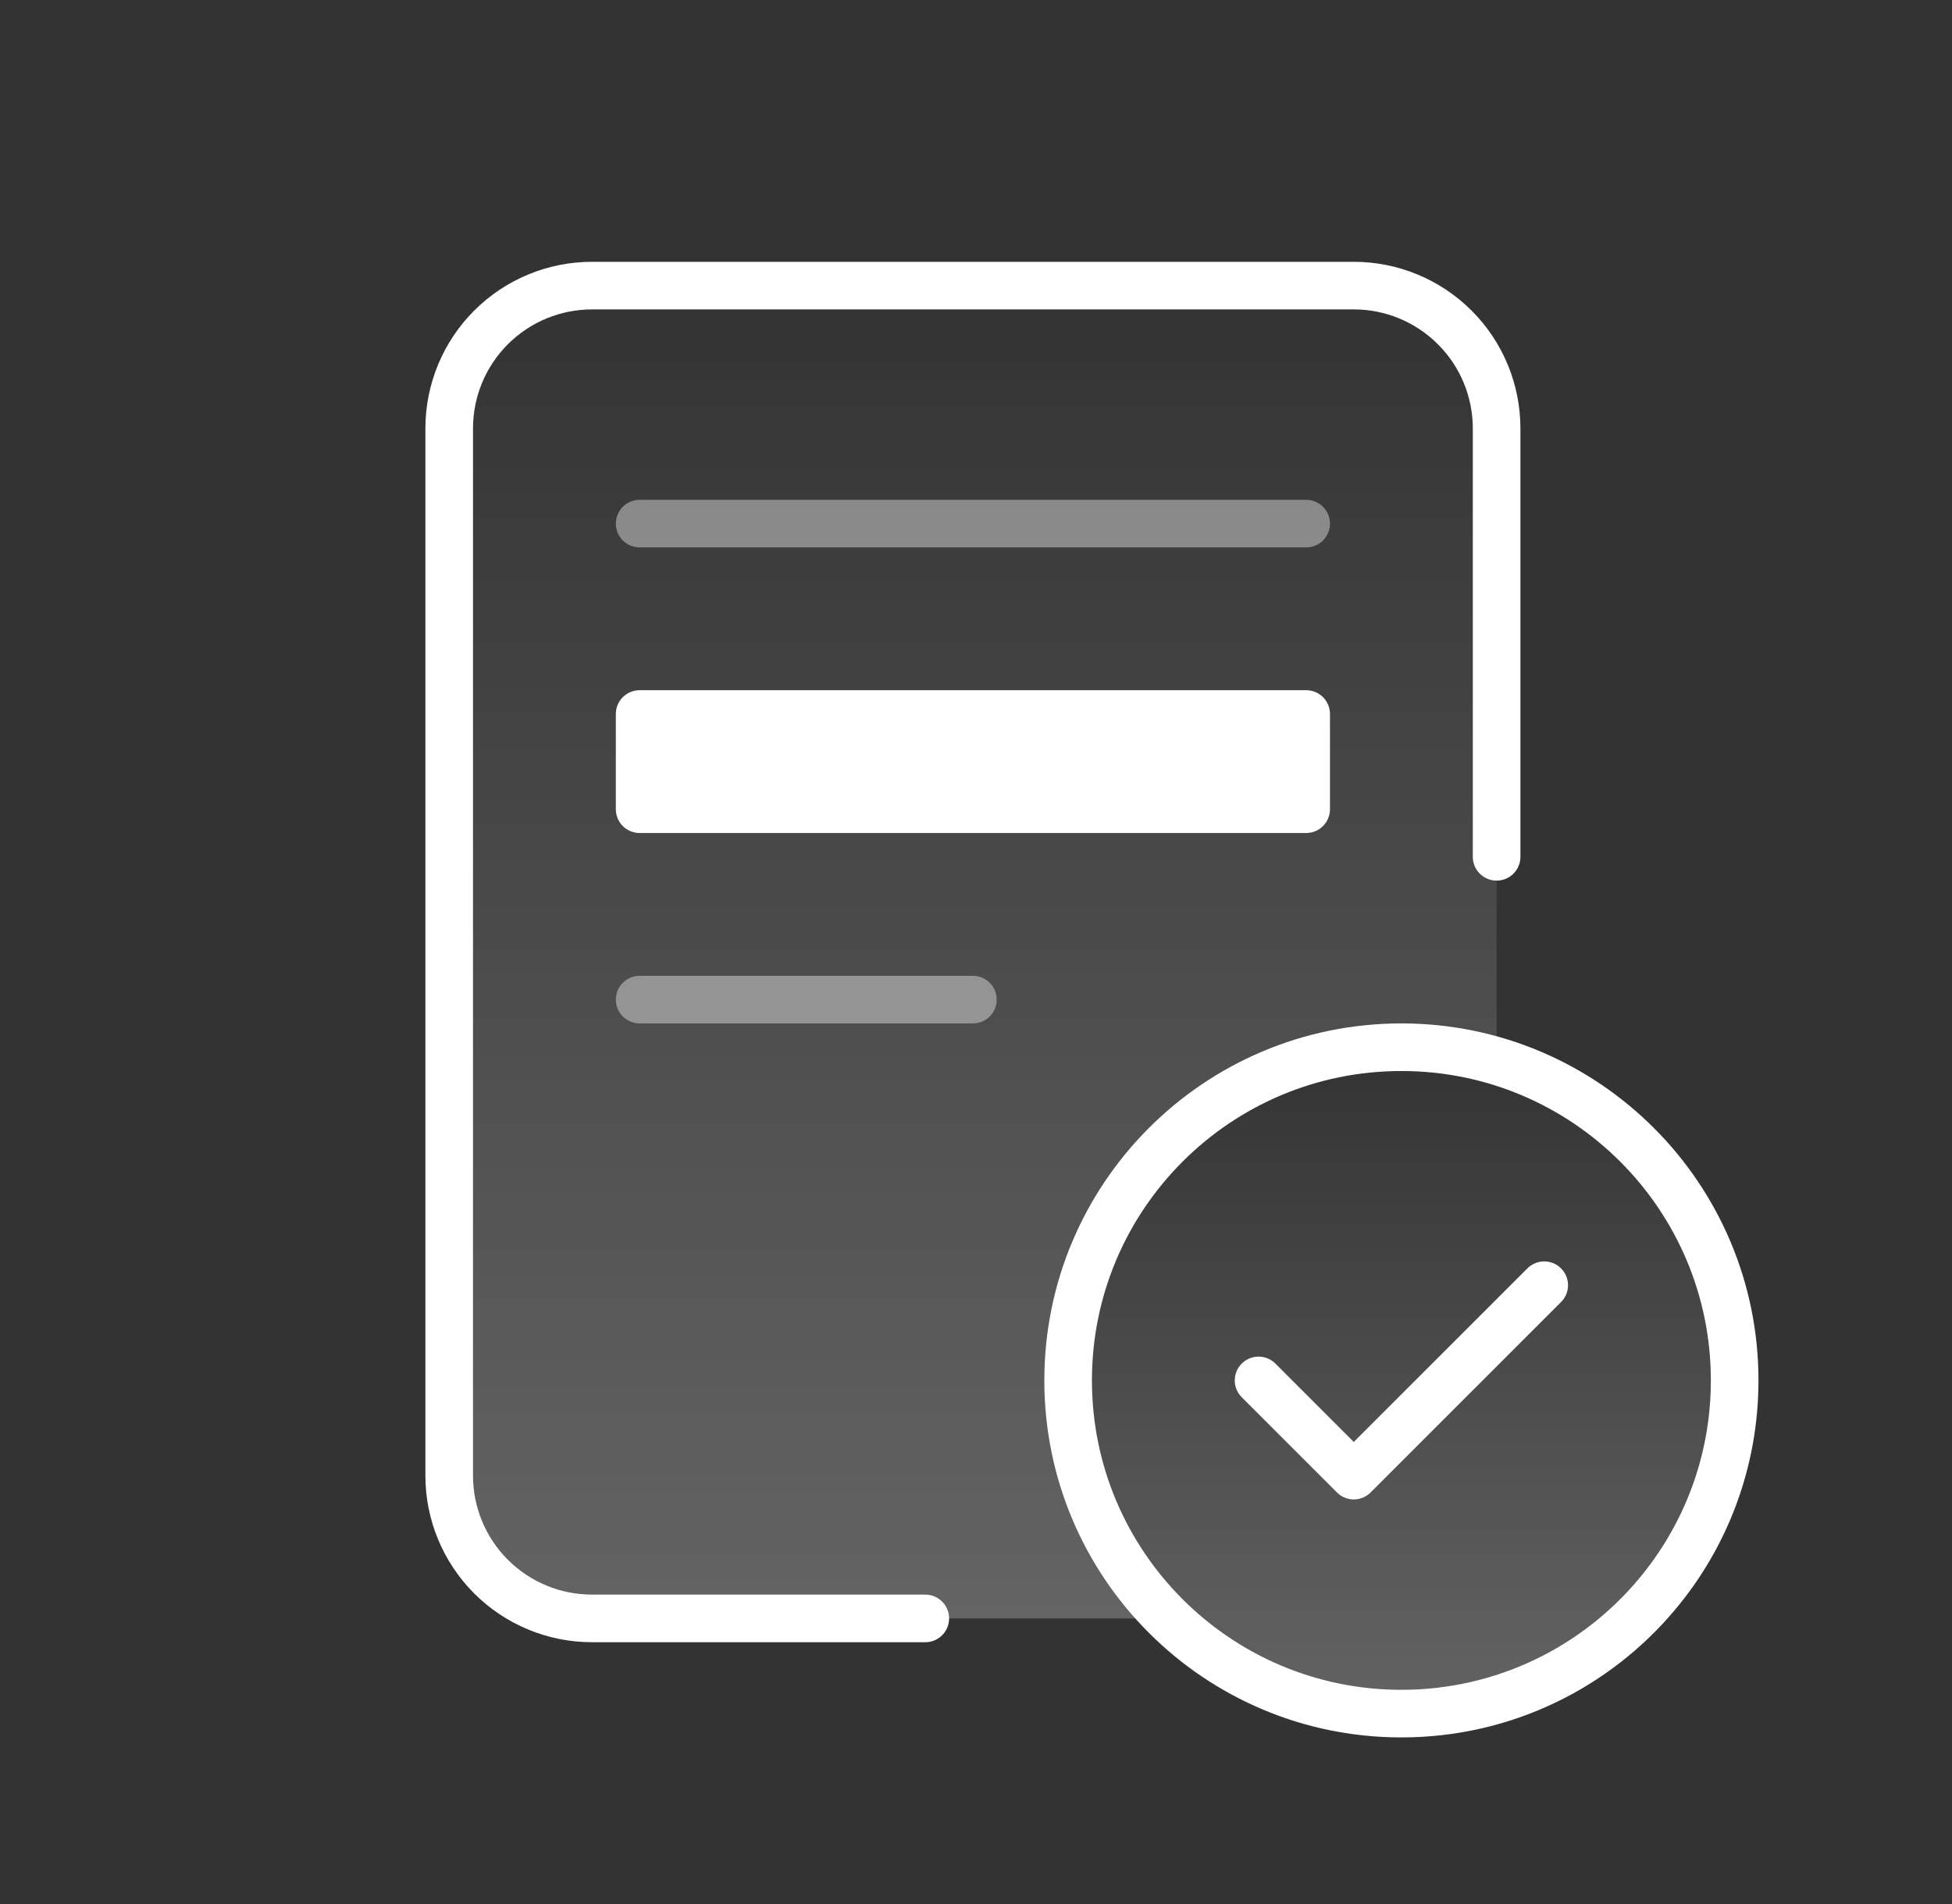
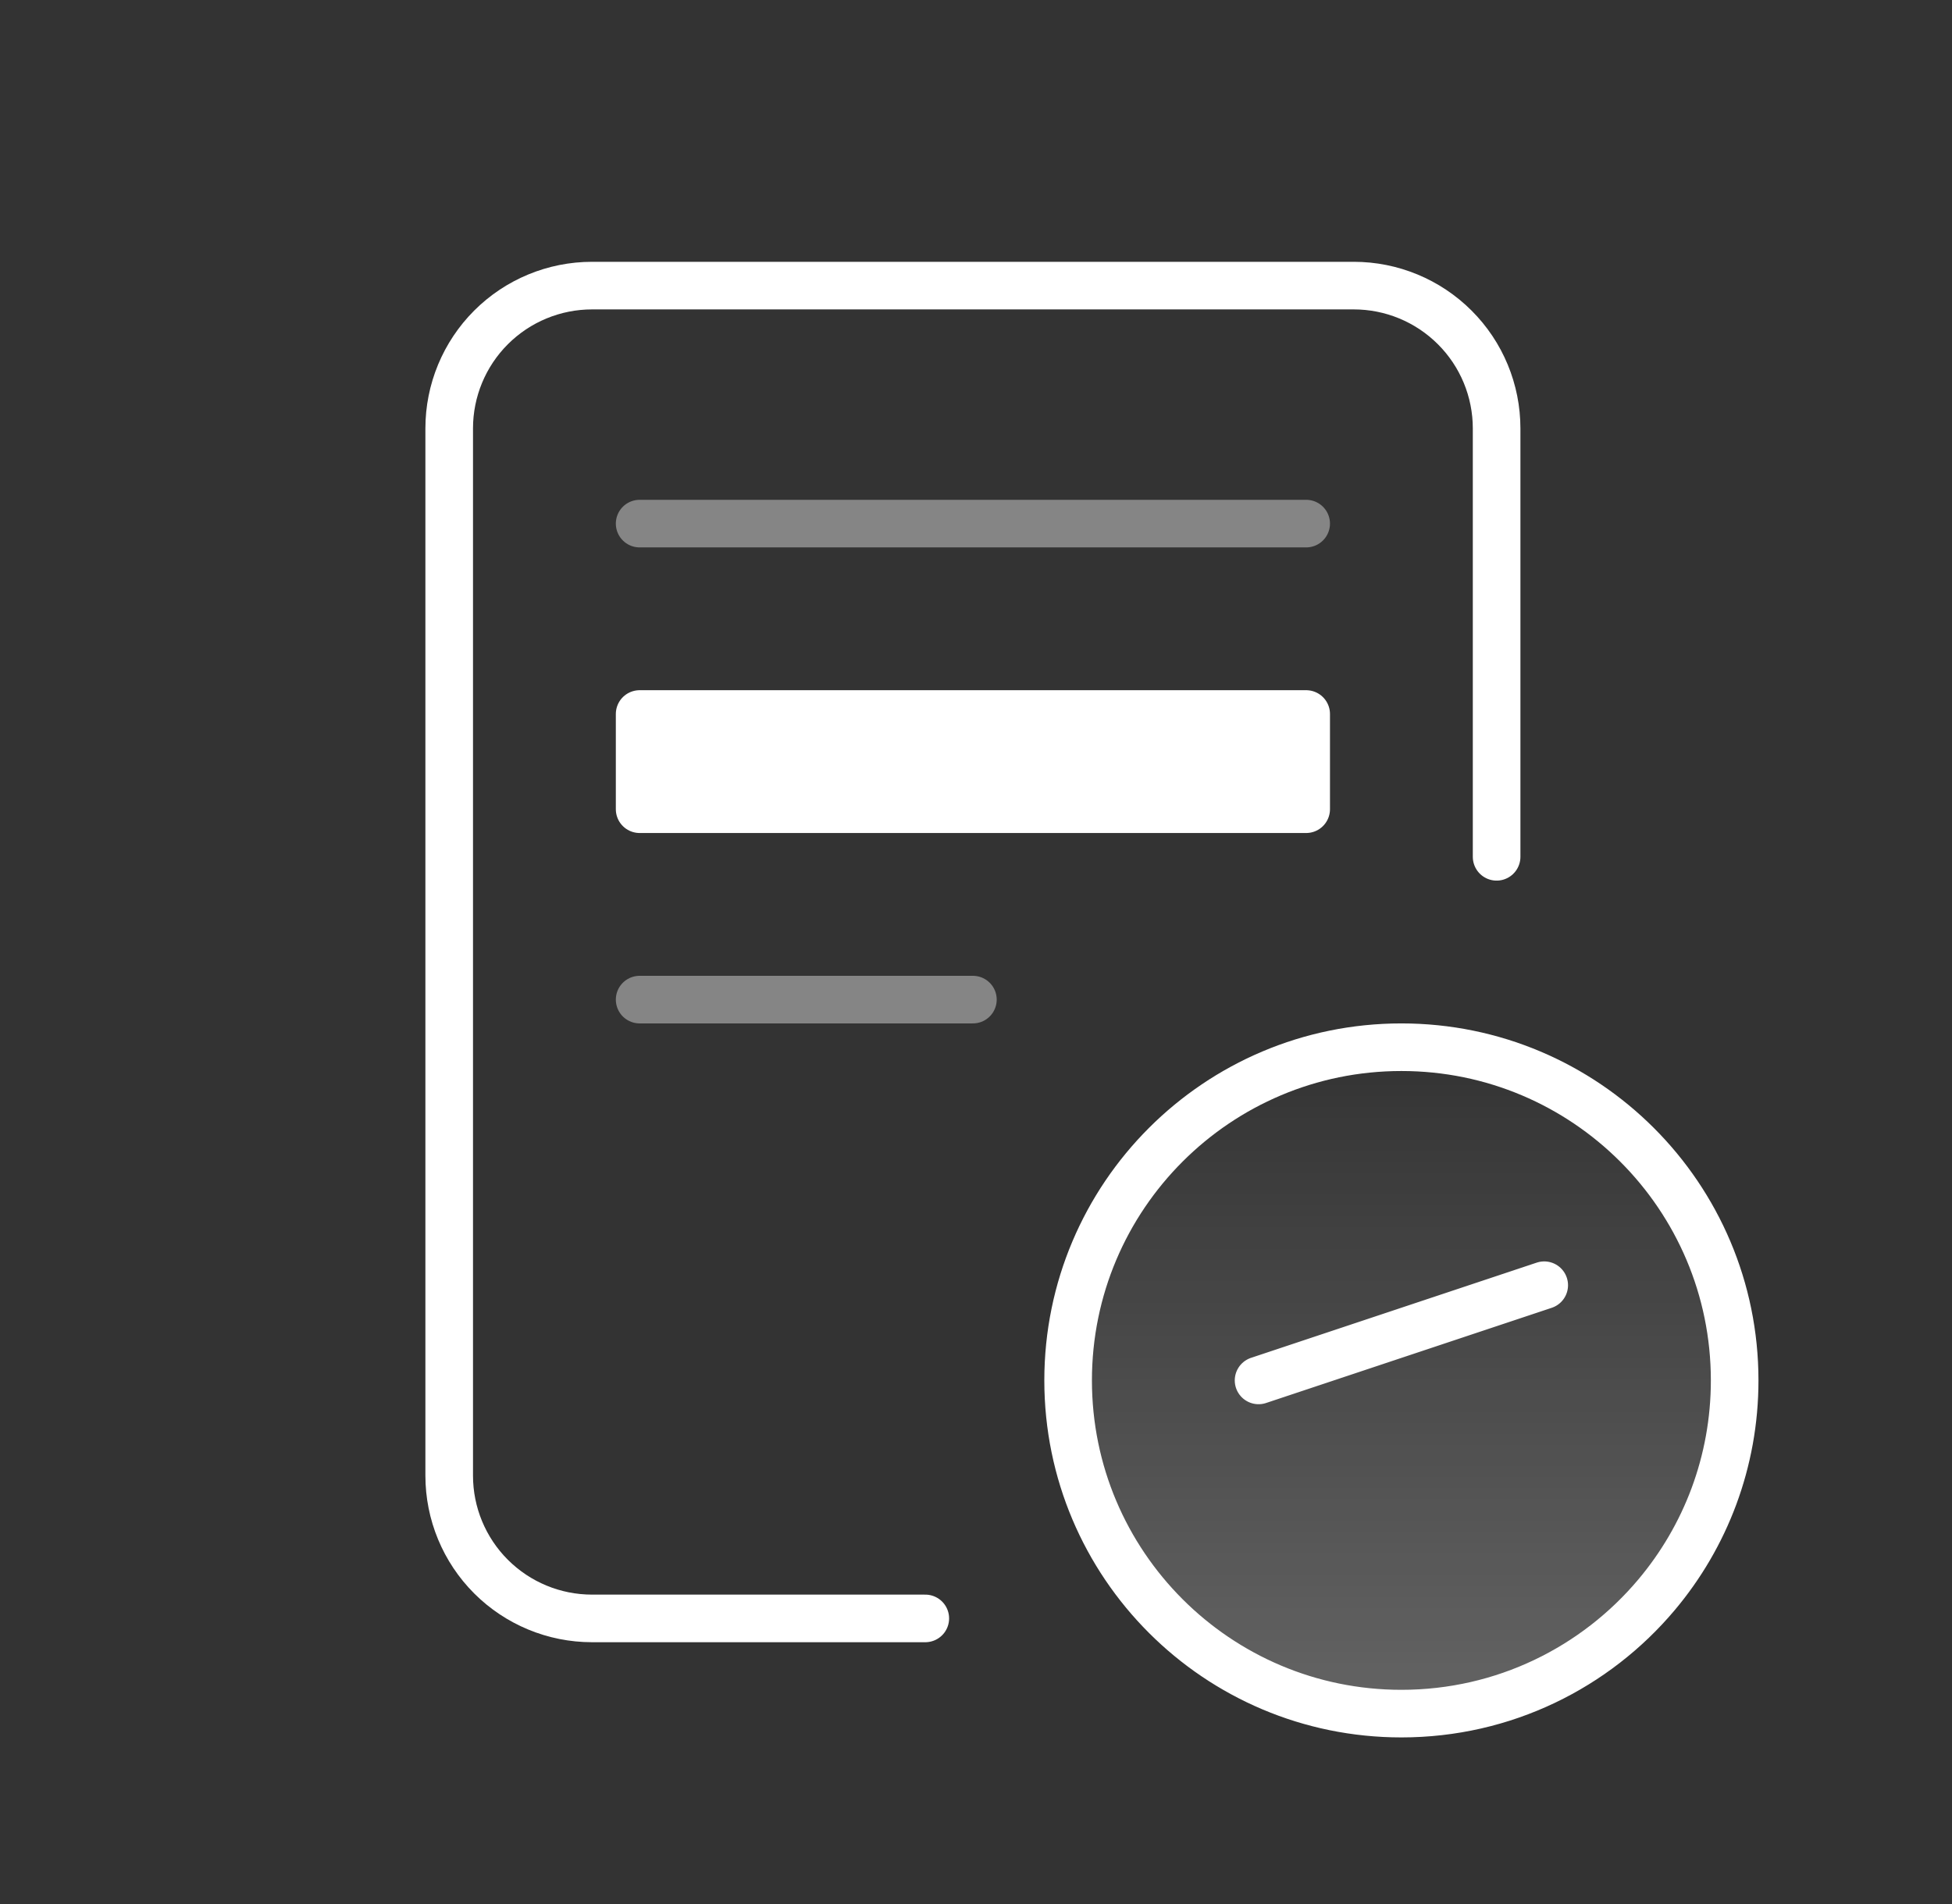
<svg xmlns="http://www.w3.org/2000/svg" width="41" height="40" viewBox="0 0 41 40" fill="none">
  <rect x="0" y="0" width="41" height="40" fill="#333333" stroke="none" />
  <g clip-path="url(#clip0_2126_81429)">
-     <path d="M30.556 6.879C31.119 7.441 31.435 8.204 31.435 9V21.5V22.29C30.801 22.101 30.13 22 29.435 22C25.569 22 22.435 25.134 22.435 29C22.435 30.959 23.239 32.73 24.536 34H19.435H12.435C11.639 34 10.876 33.684 10.313 33.121C9.751 32.559 9.435 31.796 9.435 31V9C9.435 8.204 9.751 7.441 10.313 6.879C10.876 6.316 11.639 6 12.435 6H28.435C29.23 6 29.993 6.316 30.556 6.879Z" fill="url(#paint0_linear_2126_81429)" fill-opacity="0.24" />
    <path d="M31.435 18V9C31.435 8.204 31.119 7.441 30.556 6.879C29.993 6.316 29.23 6 28.435 6H12.435C11.639 6 10.876 6.316 10.313 6.879C9.751 7.441 9.435 8.204 9.435 9V31C9.435 31.796 9.751 32.559 10.313 33.121C10.876 33.684 11.639 34 12.435 34H19.435" stroke="white" stroke-linecap="round" stroke-linejoin="round" />
    <path d="M36.435 29C36.435 30.713 35.819 32.283 34.797 33.5C33.513 35.029 31.587 36 29.435 36C25.569 36 22.435 32.866 22.435 29C22.435 25.134 25.569 22 29.435 22C33.301 22 36.435 25.134 36.435 29Z" fill="url(#paint1_linear_2126_81429)" fill-opacity="0.24" stroke="white" stroke-linecap="round" stroke-linejoin="round" />
    <path d="M13.435 17V15H27.435V17H13.435Z" fill="white" stroke="white" stroke-linecap="round" stroke-linejoin="round" />
    <path opacity="0.4" d="M13.435 11H27.435" stroke="white" stroke-linecap="round" stroke-linejoin="round" />
    <path opacity="0.4" d="M13.435 21H20.435" stroke="white" stroke-linecap="round" stroke-linejoin="round" />
-     <path d="M26.435 29L28.435 31L32.435 27" stroke="white" stroke-linecap="round" stroke-linejoin="round" />
+     <path d="M26.435 29L32.435 27" stroke="white" stroke-linecap="round" stroke-linejoin="round" />
  </g>
  <defs>
    <linearGradient id="paint0_linear_2126_81429" x1="20.435" y1="6" x2="20.435" y2="34" gradientUnits="userSpaceOnUse">
      <stop stop-color="white" stop-opacity="0" />
      <stop offset="1" stop-color="white" />
    </linearGradient>
    <linearGradient id="paint1_linear_2126_81429" x1="29.435" y1="22" x2="29.435" y2="36" gradientUnits="userSpaceOnUse">
      <stop stop-color="white" stop-opacity="0" />
      <stop offset="1" stop-color="white" />
    </linearGradient>
    <clipPath id="clip0_2126_81429">
      <rect width="40.135" height="40" fill="white" transform="translate(0.435)" />
    </clipPath>
  </defs>
</svg>